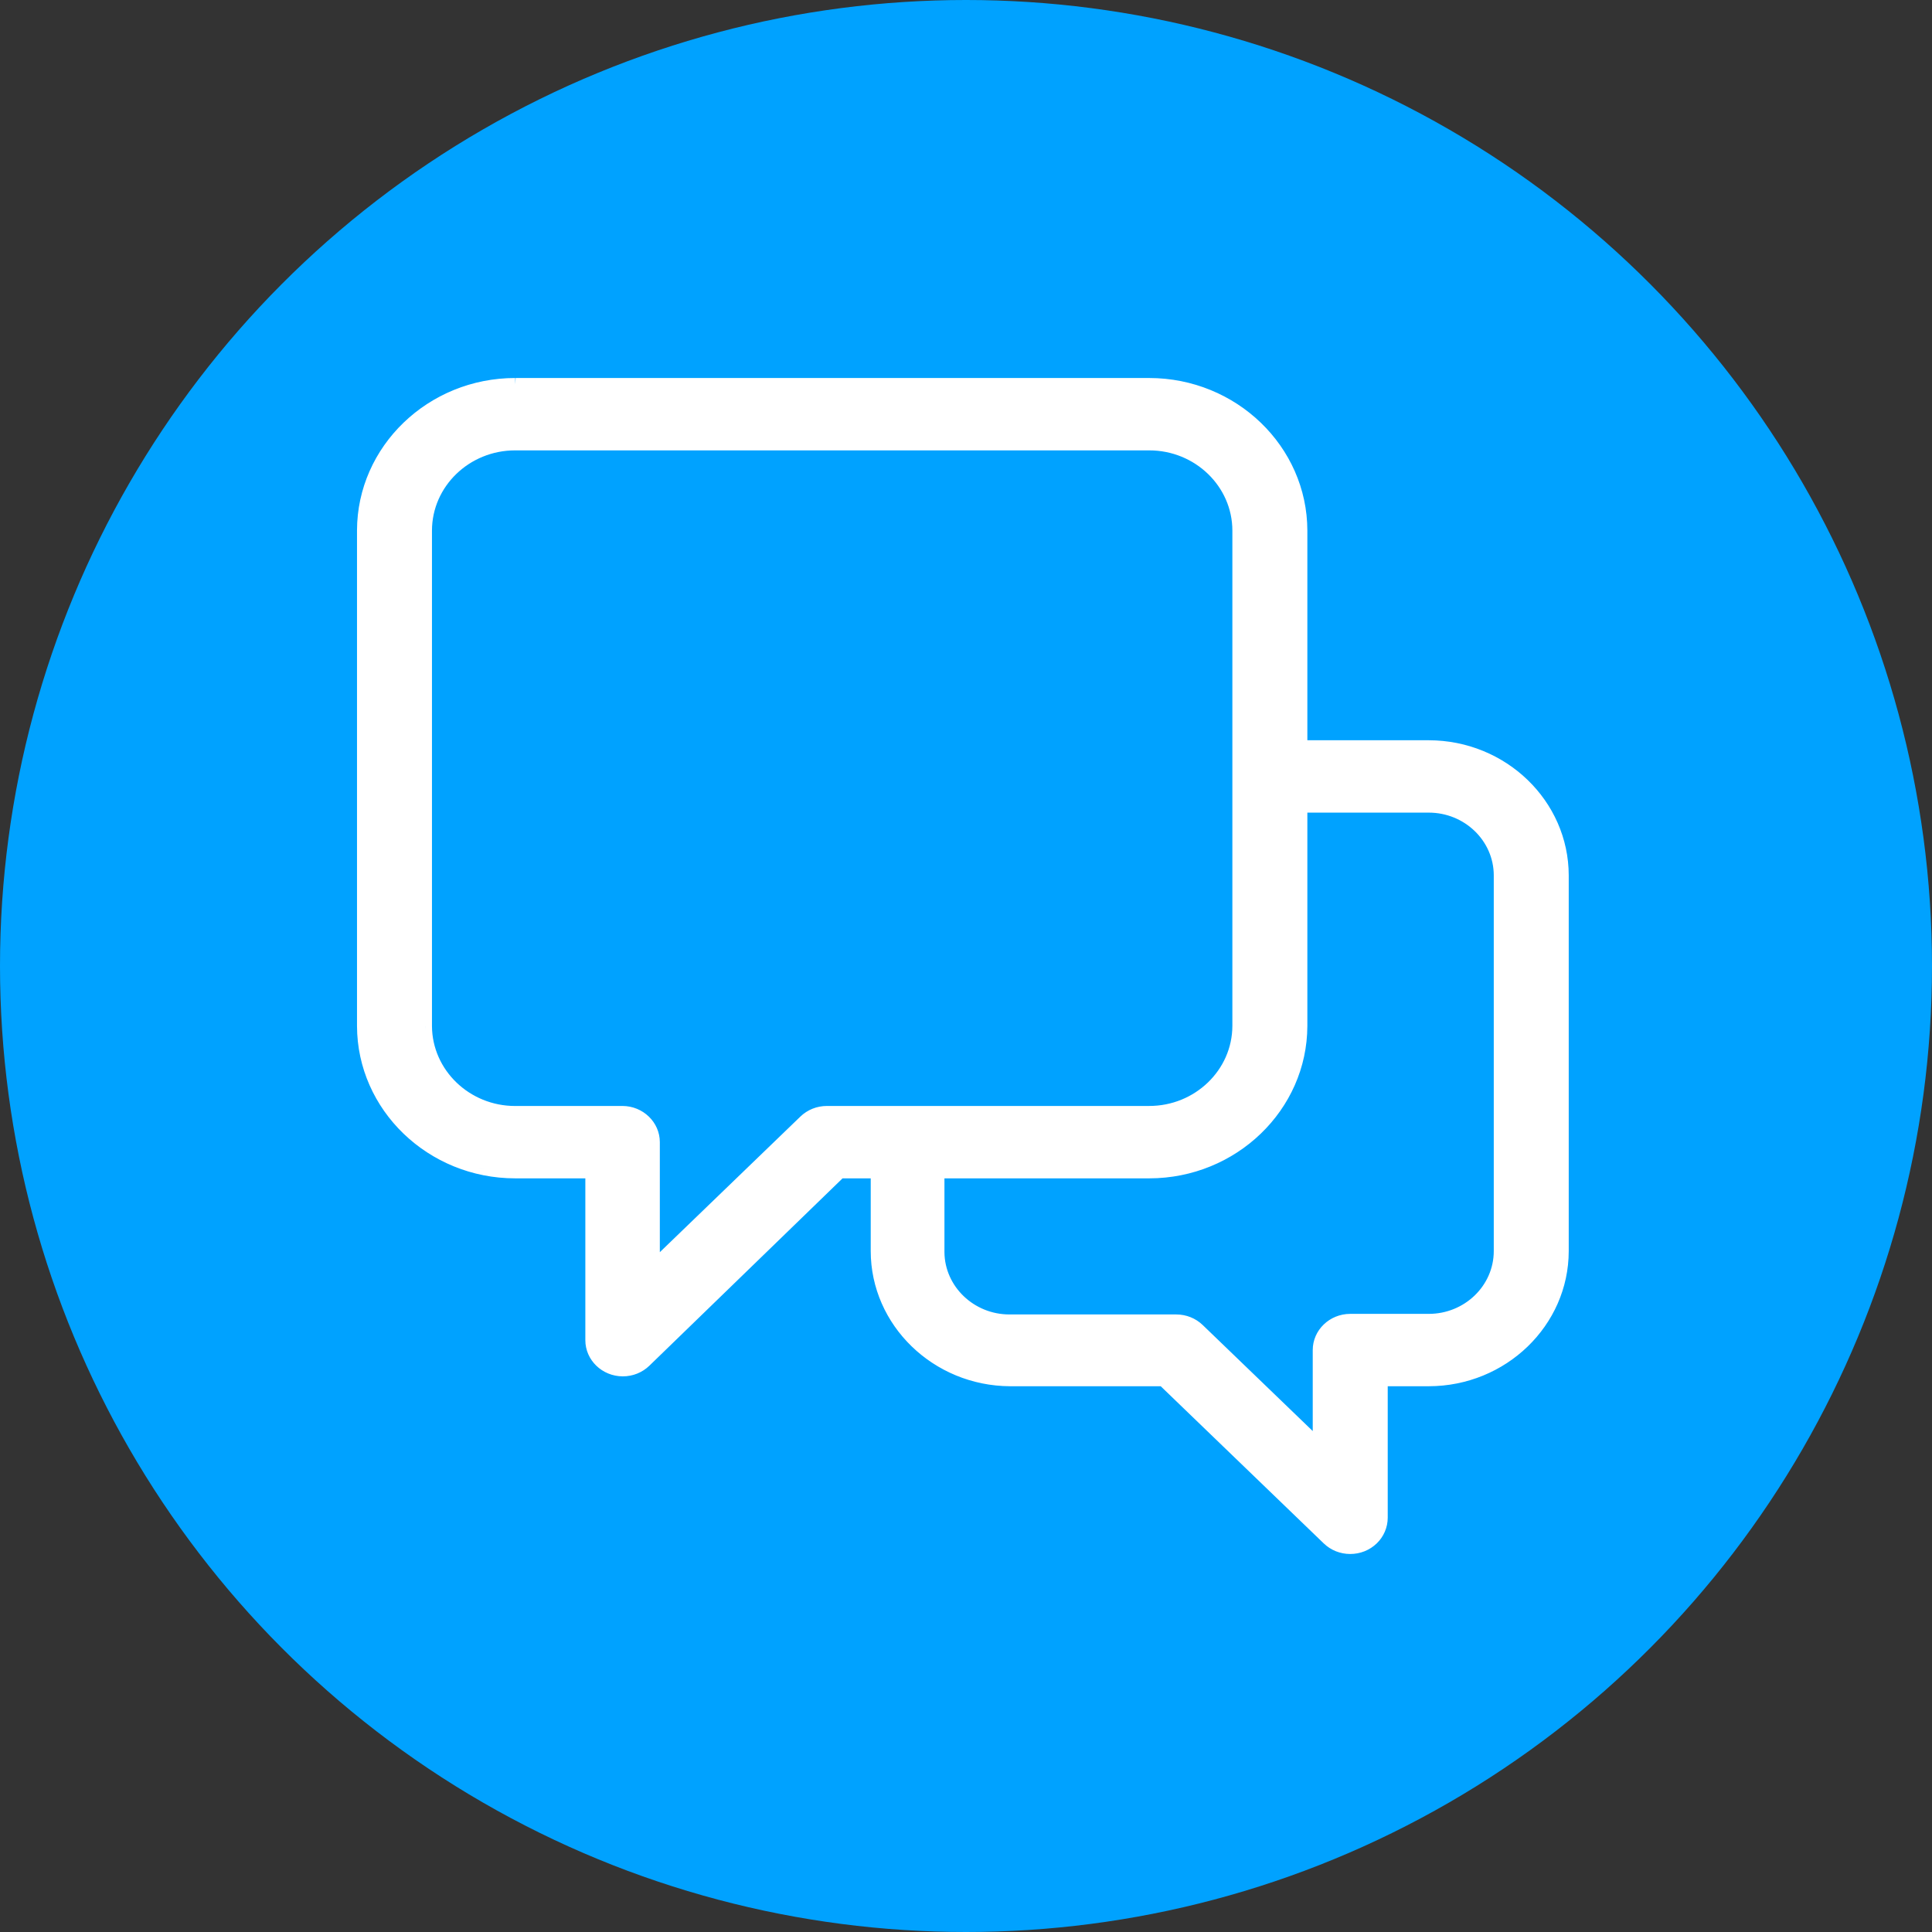
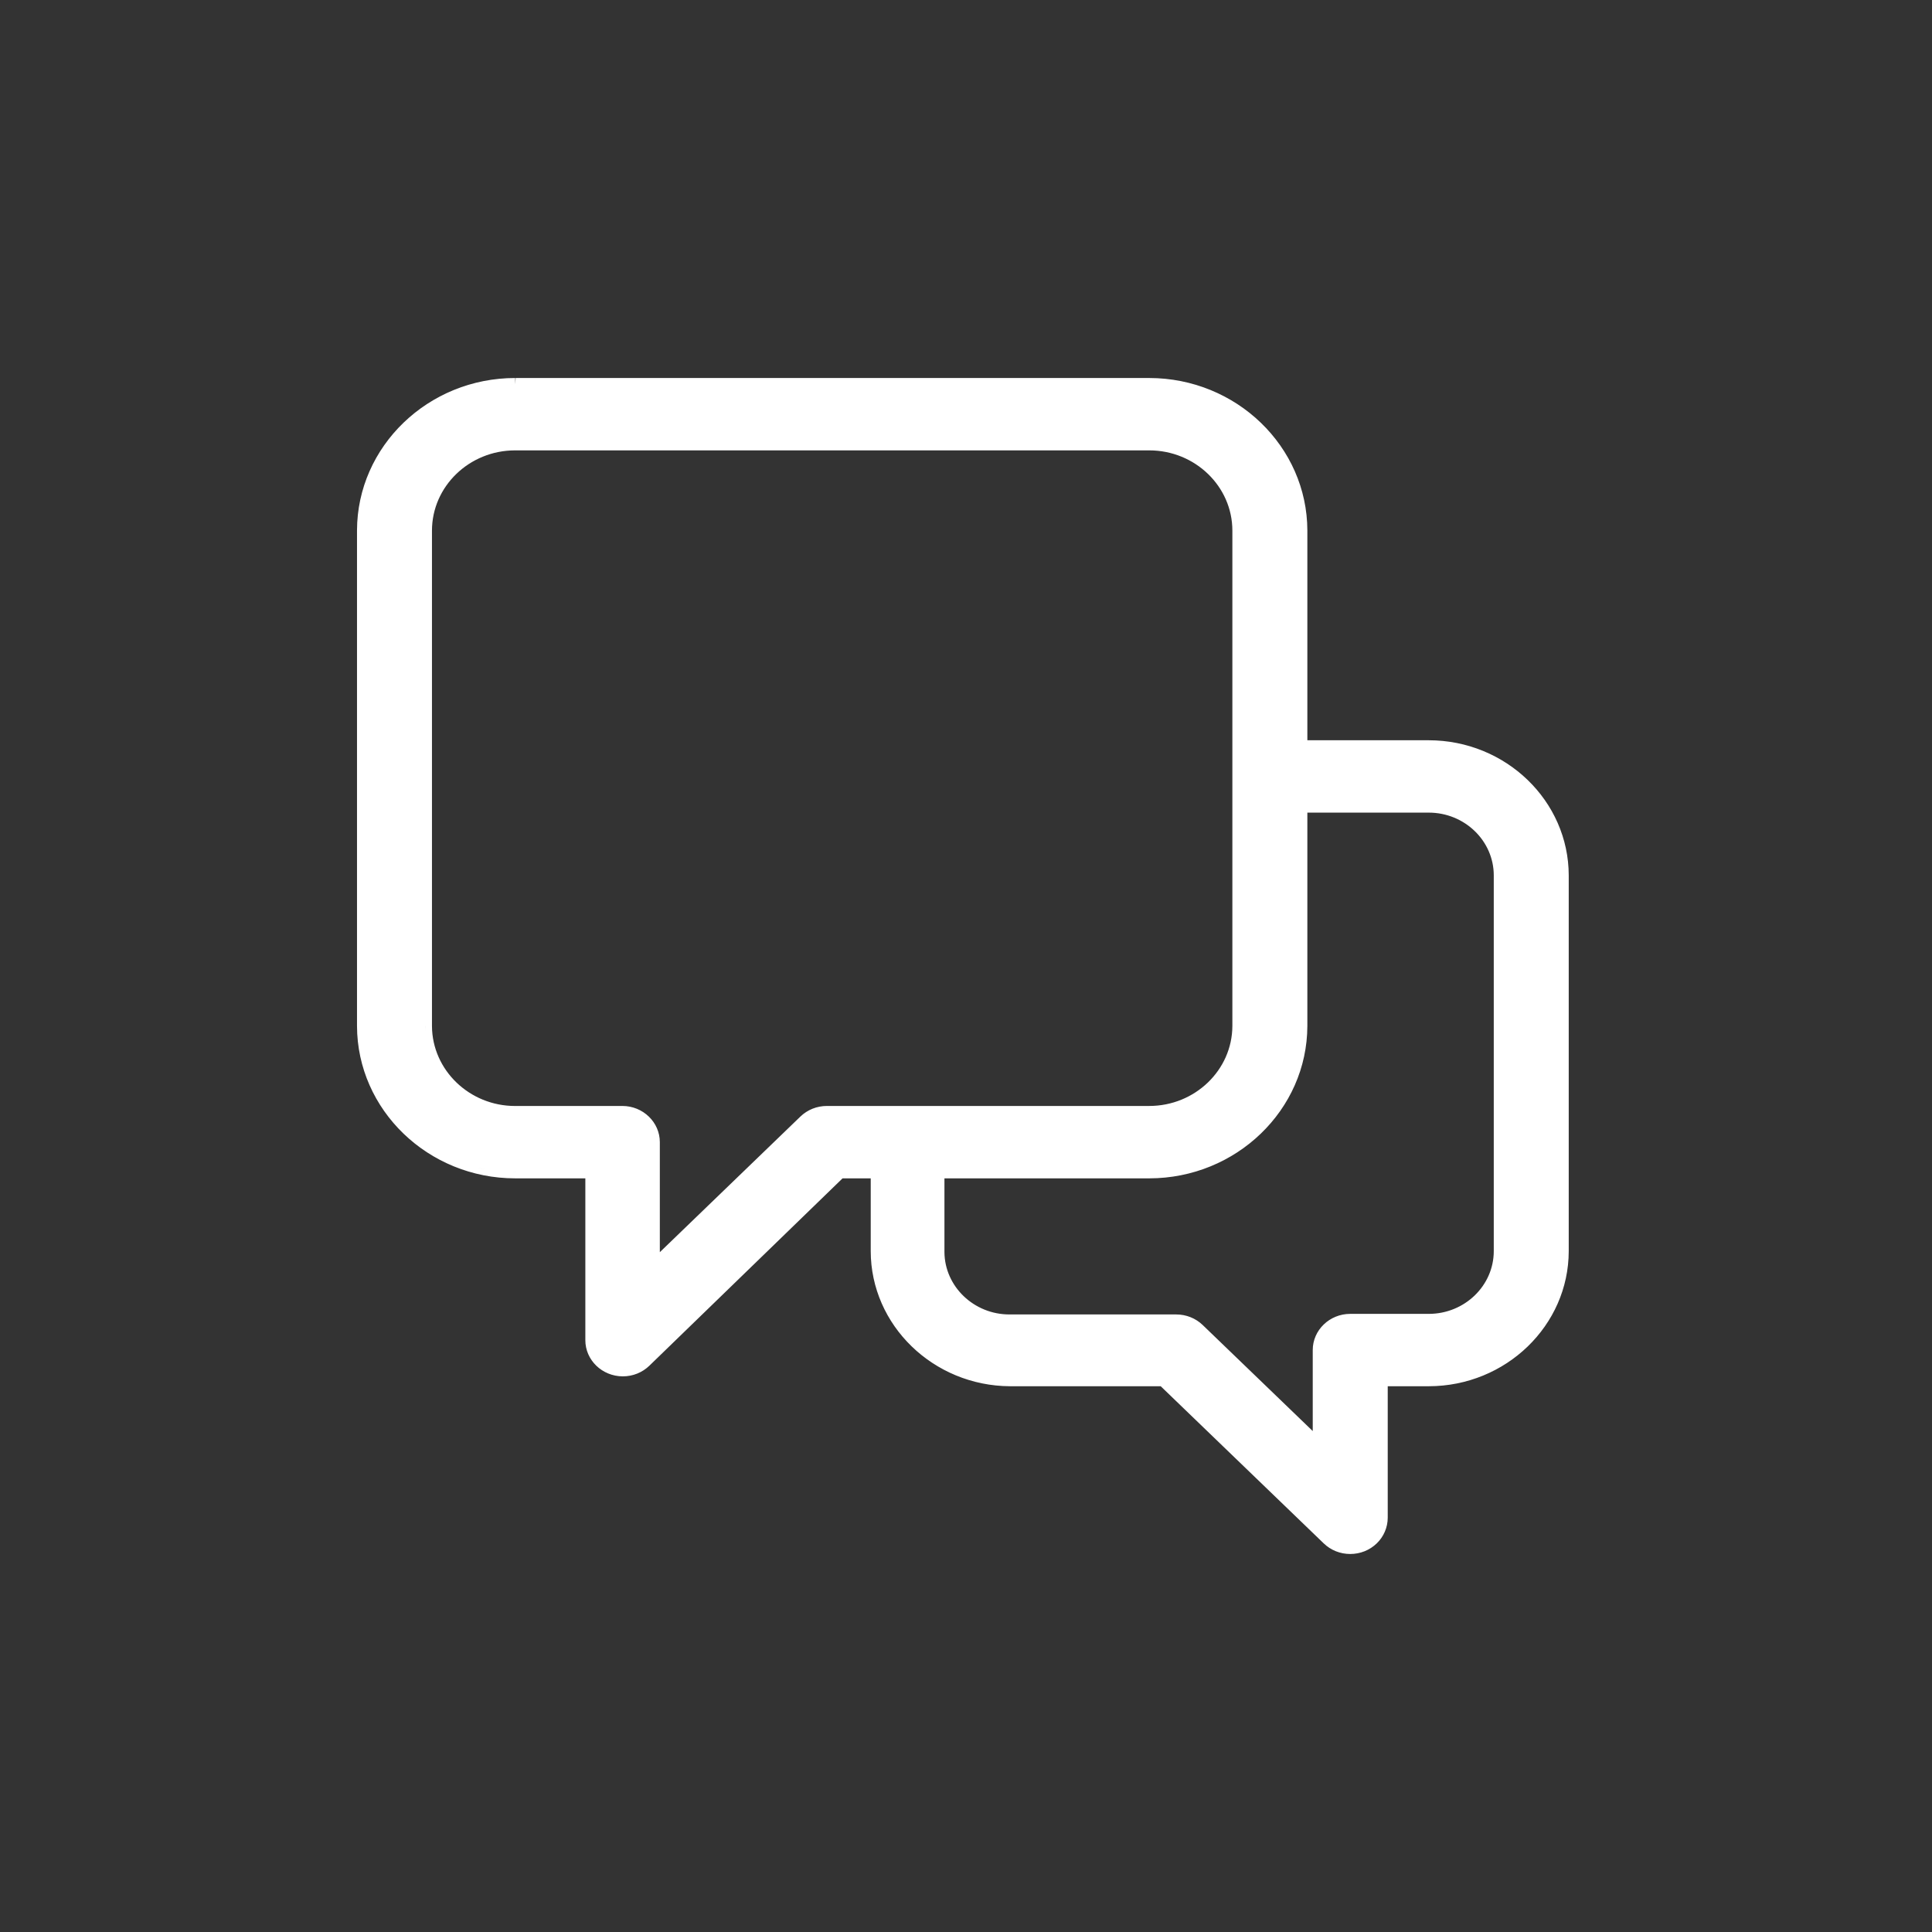
<svg xmlns="http://www.w3.org/2000/svg" width="70px" height="70px" viewBox="0 0 70 70" version="1.1">
  <rect x="0" y="0" width="70" height="70" fill="#333333" stroke="none" />
  <title>4723626F-95C4-4C45-800A-4CF16EBF2515</title>
  <g id="Page-1" stroke="none" stroke-width="1" fill="none" fill-rule="evenodd">
    <g id="Meet-Your-CoRe---Mobile" transform="translate(-16, -972)">
      <g id="Intro" transform="translate(16, 347)">
        <g id="icon-education" transform="translate(0, 625)">
-           <circle id="Oval" fill="#00A2FF" cx="35" cy="35" r="35" />
-           <path d="M54.843,48.933 C55.082,48.743 55.301,48.531 55.499,48.3 C55.301,48.531 55.082,48.743 54.843,48.933 L54.843,48.933 Z M53.649,49.633 C53.938,49.515 54.213,49.37 54.47,49.202 C54.213,49.37 53.938,49.515 53.649,49.633 L53.649,49.633 Z M52.261,49.977 C52.098,49.993 51.934,50.001 51.766,50.001 L51.766,50.001 C51.934,50.001 52.098,49.993 52.261,49.977 C52.586,49.945 52.901,49.882 53.205,49.79 C52.901,49.882 52.586,49.945 52.261,49.977 L52.261,49.977 Z M49.857,55.596 C49.939,55.477 49.996,55.344 50.025,55.205 C49.996,55.344 49.939,55.477 49.857,55.596 L49.857,55.596 Z M49.344,56 C49.386,55.984 49.426,55.96 49.466,55.939 C49.426,55.96 49.386,55.984 49.344,56 L49.344,56 Z M49.135,56.06 C49.183,56.05 49.23,56.034 49.276,56.02 C49.23,56.034 49.183,56.05 49.135,56.06 L49.135,56.06 Z M49.54,55.901 C49.602,55.861 49.662,55.815 49.716,55.762 C49.662,55.815 49.602,55.861 49.54,55.901 L49.54,55.901 Z M48.921,56.079 C48.961,56.079 49,56.072 49.039,56.069 C49,56.072 48.961,56.079 48.921,56.079 C48.921,56.079 48.921,56.079 48.921,56.079 L48.921,56.079 Z M48.706,56.059 C48.736,56.065 48.768,56.064 48.798,56.068 C48.768,56.064 48.736,56.065 48.706,56.059 L48.706,56.059 Z M31.805,45.805 C31.839,46.118 31.904,46.422 31.998,46.714 C31.904,46.422 31.839,46.118 31.805,45.805 L31.805,45.805 Z M22.93,49.579 C22.883,49.595 22.835,49.612 22.787,49.622 C22.835,49.612 22.883,49.595 22.93,49.579 L22.93,49.579 Z M23.166,49.473 C23.112,49.506 23.056,49.536 22.997,49.56 C23.056,49.536 23.112,49.506 23.166,49.473 L23.166,49.473 Z M22.564,49.643 L22.564,49.643 C21.943,49.641 21.44,49.154 21.441,48.554 L21.441,42.47 L21.441,42.47 L21.441,48.554 C21.44,49.154 21.943,49.641 22.564,49.643 C22.608,49.643 22.65,49.636 22.693,49.63 C22.651,49.636 22.609,49.643 22.566,49.643 L22.564,49.643 Z M17.825,42.401 C17.92,42.416 18.016,42.433 18.113,42.443 C18.016,42.433 17.92,42.416 17.825,42.401 L17.825,42.401 Z M17.298,42.297 C17.388,42.319 17.476,42.346 17.567,42.363 C17.476,42.345 17.388,42.319 17.298,42.297 L17.298,42.297 Z M16.786,42.143 C16.87,42.173 16.953,42.207 17.04,42.233 C16.953,42.207 16.87,42.173 16.786,42.143 L16.786,42.143 Z M18.668,42.47 C18.569,42.47 18.472,42.46 18.375,42.456 C18.477,42.461 18.578,42.47 18.682,42.47 C18.677,42.47 18.672,42.47 18.668,42.47 L18.668,42.47 Z M15.177,41.263 C15.113,41.213 15.055,41.156 14.994,41.103 C15.055,41.156 15.113,41.213 15.177,41.263 L15.177,41.263 Z M14.625,40.751 C14.679,40.807 14.73,40.866 14.786,40.921 C14.73,40.866 14.679,40.807 14.625,40.751 L14.625,40.751 Z M14.288,40.362 C14.336,40.423 14.38,40.486 14.43,40.545 C14.38,40.486 14.336,40.423 14.288,40.362 L14.288,40.362 Z M13.979,39.925 C14.024,39.996 14.065,40.069 14.113,40.136 C14.065,40.069 14.024,39.996 13.979,39.925 L13.979,39.925 Z M13.717,39.46 C13.757,39.54 13.793,39.622 13.837,39.7 C13.793,39.622 13.757,39.54 13.717,39.46 L13.717,39.46 Z M13.508,38.983 C13.54,39.068 13.568,39.154 13.605,39.236 C13.568,39.154 13.54,39.068 13.508,38.983 L13.508,38.983 Z M13.351,38.498 C13.373,38.582 13.392,38.667 13.419,38.749 C13.392,38.667 13.373,38.582 13.351,38.498 L13.351,38.498 Z M13.238,37.967 C13.252,38.058 13.263,38.151 13.282,38.241 C13.263,38.151 13.252,38.058 13.238,37.967 L13.238,37.967 Z M13.185,37.485 C13.19,37.562 13.189,37.639 13.197,37.714 C13.189,37.639 13.19,37.562 13.185,37.485 L13.185,37.485 Z M13.282,18.149 C13.261,18.25 13.248,18.353 13.233,18.455 C13.248,18.353 13.261,18.25 13.282,18.149 L13.282,18.149 Z M13.419,17.64 C13.383,17.749 13.357,17.863 13.329,17.975 C13.357,17.863 13.383,17.749 13.419,17.64 L13.419,17.64 Z M13.605,17.153 C13.554,17.268 13.512,17.387 13.47,17.506 C13.512,17.387 13.554,17.268 13.605,17.153 L13.605,17.153 Z M13.838,16.689 C13.778,16.794 13.727,16.903 13.675,17.012 C13.727,16.903 13.778,16.794 13.838,16.689 L13.838,16.689 Z M14.114,16.252 C14.039,16.357 13.974,16.468 13.907,16.579 C13.974,16.468 14.039,16.357 14.114,16.252 L14.114,16.252 Z M14.431,15.844 C14.349,15.94 14.273,16.043 14.197,16.145 C14.273,16.043 14.349,15.94 14.431,15.844 L14.431,15.844 Z M13.197,18.676 C13.178,18.854 13.168,19.035 13.168,19.218 C13.168,19.035 13.178,18.854 13.197,18.676 L13.197,18.676 Z M14.787,15.467 C14.693,15.558 14.607,15.654 14.52,15.75 C14.607,15.654 14.693,15.558 14.787,15.467 L14.787,15.467 Z M15.178,15.126 C15.077,15.207 14.981,15.294 14.886,15.381 C14.981,15.294 15.077,15.207 15.178,15.126 L15.178,15.126 Z M17.253,14.104 C17.357,14.077 17.461,14.048 17.567,14.027 C17.461,14.048 17.358,14.077 17.253,14.104 L17.253,14.104 Z M16.715,14.271 C16.823,14.231 16.93,14.19 17.041,14.156 C16.93,14.19 16.823,14.231 16.715,14.271 L16.715,14.271 Z M17.814,13.991 C17.914,13.975 18.012,13.957 18.113,13.948 C18.012,13.957 17.914,13.975 17.814,13.991 L17.814,13.991 Z M18.664,16.093 C18.44,16.093 18.221,16.115 18.01,16.157 C18.221,16.115 18.439,16.093 18.664,16.093 L18.664,16.093 Z M47.135,19.223 L47.135,27.046 L47.135,27.046 L47.135,19.223 C47.132,18.125 46.786,17.105 46.193,16.259 C46.786,17.105 47.132,18.125 47.135,19.223 L47.135,19.223 Z M51.766,27.046 C51.934,27.046 52.098,27.054 52.261,27.07 C52.586,27.102 52.901,27.165 53.205,27.257 C52.901,27.165 52.586,27.102 52.261,27.07 C52.098,27.054 51.934,27.046 51.766,27.046 Z M48.921,47.829 L48.921,47.829 C48.724,47.829 48.541,47.882 48.38,47.968 C48.541,47.882 48.724,47.829 48.921,47.829 L48.921,47.829 Z M48.126,48.147 C48.024,48.245 47.941,48.362 47.885,48.492 C47.941,48.362 48.024,48.245 48.126,48.147 L48.126,48.147 Z M42.955,47.905 C42.916,47.894 42.877,47.879 42.836,47.871 C42.877,47.879 42.916,47.894 42.955,47.905 L42.955,47.905 Z M43.176,47.999 C43.134,47.975 43.092,47.951 43.046,47.932 C43.092,47.951 43.134,47.975 43.176,47.999 L43.176,47.999 Z M42.617,47.85 C42.66,47.85 42.702,47.857 42.744,47.862 C42.701,47.857 42.659,47.85 42.615,47.85 L42.617,47.85 Z M35.339,47.535 C35.273,47.5 35.203,47.472 35.141,47.432 C35.203,47.472 35.273,47.5 35.339,47.535 L35.339,47.535 Z M35.8,47.724 C35.727,47.702 35.65,47.686 35.581,47.659 C35.65,47.686 35.727,47.702 35.8,47.724 L35.8,47.724 Z M36.304,47.824 C36.224,47.816 36.142,47.816 36.065,47.801 C36.142,47.816 36.224,47.816 36.304,47.824 L36.304,47.824 Z M34.757,47.129 C34.809,47.18 34.871,47.219 34.927,47.264 C34.871,47.219 34.809,47.18 34.757,47.129 L34.757,47.129 Z M34.439,46.763 C34.478,46.819 34.529,46.867 34.574,46.919 C34.529,46.867 34.478,46.819 34.439,46.763 L34.439,46.763 Z M29.614,40.355 C29.656,40.342 29.697,40.326 29.741,40.318 C29.697,40.326 29.656,40.342 29.614,40.355 L29.614,40.355 Z M29.407,40.442 C29.447,40.42 29.487,40.396 29.53,40.379 C29.487,40.396 29.447,40.42 29.407,40.442 L29.407,40.442 Z M29.165,40.614 C29.218,40.563 29.276,40.518 29.337,40.479 C29.276,40.518 29.218,40.563 29.165,40.614 L29.165,40.614 Z M29.83,40.309 C29.873,40.304 29.916,40.296 29.96,40.296 L29.962,40.296 C29.918,40.296 29.874,40.304 29.83,40.309 L29.83,40.309 Z M23.324,49.354 C23.282,49.392 23.239,49.429 23.191,49.46 C23.239,49.429 23.282,49.392 23.324,49.354 L23.324,49.354 Z M16.721,39.669 C16.684,39.642 16.645,39.617 16.61,39.589 C16.645,39.617 16.684,39.642 16.721,39.669 L16.721,39.669 Z M16.983,39.84 C16.942,39.816 16.9,39.794 16.86,39.769 C16.9,39.794 16.942,39.816 16.983,39.84 L16.983,39.84 Z M17.26,39.985 C17.215,39.964 17.17,39.946 17.127,39.924 C17.17,39.946 17.215,39.964 17.26,39.985 L17.26,39.985 Z M17.547,40.102 C17.502,40.086 17.455,40.072 17.412,40.055 C17.455,40.072 17.502,40.086 17.547,40.102 L17.547,40.102 Z M17.855,40.195 C17.806,40.182 17.757,40.173 17.709,40.158 C17.757,40.173 17.806,40.182 17.855,40.195 L17.855,40.195 Z M18.172,40.257 C18.121,40.25 18.069,40.245 18.02,40.235 C18.069,40.245 18.121,40.25 18.172,40.257 L18.172,40.257 Z M18.497,40.288 C18.445,40.286 18.392,40.286 18.342,40.281 C18.392,40.286 18.445,40.286 18.497,40.288 L18.497,40.288 Z M16.379,39.388 C16.411,39.419 16.445,39.446 16.479,39.475 C16.445,39.446 16.411,39.419 16.379,39.388 L16.379,39.388 Z M16.169,39.167 C16.197,39.2 16.228,39.23 16.258,39.261 C16.228,39.23 16.197,39.2 16.169,39.167 L16.169,39.167 Z M15.981,38.928 C16.005,38.961 16.033,38.993 16.058,39.026 C16.033,38.993 16.005,38.961 15.981,38.928 L15.981,38.928 Z M15.818,38.67 C15.838,38.706 15.862,38.74 15.884,38.776 C15.862,38.74 15.838,38.706 15.818,38.67 L15.818,38.67 Z M15.679,38.397 C15.697,38.436 15.718,38.472 15.737,38.51 C15.718,38.472 15.697,38.436 15.679,38.397 L15.679,38.397 Z M16.054,41.832 C15.975,41.791 15.9,41.743 15.823,41.698 C15.9,41.743 15.975,41.791 16.054,41.832 L16.054,41.832 Z M16.535,42.056 C16.45,42.021 16.369,41.979 16.286,41.94 C16.369,41.979 16.45,42.021 16.535,42.056 L16.535,42.056 Z M15.601,41.567 C15.53,41.522 15.465,41.469 15.397,41.421 C15.465,41.469 15.53,41.522 15.601,41.567 L15.601,41.567 Z M15.46,37.644 C15.453,37.596 15.442,37.549 15.437,37.5 C15.442,37.549 15.453,37.596 15.46,37.644 L15.46,37.644 Z M15.518,37.921 C15.508,37.884 15.496,37.849 15.487,37.811 C15.496,37.849 15.508,37.884 15.518,37.921 L15.518,37.921 Z M15.612,38.222 C15.599,38.185 15.582,38.149 15.569,38.11 C15.582,38.149 15.599,38.185 15.612,38.222 L15.612,38.222 Z M15.419,37.181 C15.419,37.266 15.425,37.35 15.433,37.433 C15.425,37.35 15.419,37.266 15.418,37.181 L15.418,37.172 C15.418,37.175 15.418,37.178 15.419,37.181 L15.419,37.181 Z M15.295,15.042 C15.396,14.966 15.496,14.89 15.602,14.821 C15.496,14.89 15.396,14.966 15.295,15.042 L15.295,15.042 Z M16.209,14.485 C16.318,14.433 16.424,14.38 16.536,14.334 C16.424,14.38 16.318,14.433 16.209,14.485 L16.209,14.485 Z M15.732,14.745 C15.838,14.68 15.944,14.615 16.055,14.556 C15.944,14.615 15.838,14.68 15.732,14.745 L15.732,14.745 Z M15.973,17.475 C16.089,17.308 16.222,17.153 16.369,17.011 C16.222,17.153 16.089,17.308 15.973,17.475 L15.973,17.475 Z M23.482,40.776 C23.603,40.949 23.674,41.158 23.674,41.383 L23.674,45.912 L23.674,45.912 L23.674,41.383 C23.674,41.158 23.603,40.949 23.482,40.776 L23.482,40.776 Z M41.639,16.318 C43.3,16.318 44.651,17.623 44.651,19.227 L44.651,37.172 C44.646,38.771 43.295,40.071 41.639,40.071 L29.962,40.071 C29.598,40.071 29.257,40.208 29,40.455 L23.907,45.369 L23.907,41.383 C23.907,40.66 23.297,40.071 22.549,40.071 L18.682,40.071 L18.663,40.072 C17.012,40.072 15.661,38.774 15.651,37.179 L15.651,19.227 C15.651,17.623 17.003,16.318 18.664,16.318 L41.639,16.318 Z M44.629,18.007 C44.546,17.82 44.446,17.641 44.329,17.475 C44.446,17.641 44.546,17.82 44.629,18.007 L44.629,18.007 Z M44.708,41.564 C45.145,41.278 45.538,40.934 45.875,40.541 C45.538,40.934 45.145,41.278 44.708,41.564 L44.708,41.564 Z M47.135,37.172 C47.134,37.355 47.124,37.535 47.105,37.714 C47.067,38.07 46.992,38.416 46.884,38.747 C46.776,39.079 46.636,39.397 46.467,39.697 C46.636,39.397 46.776,39.079 46.884,38.747 C46.992,38.416 47.067,38.07 47.105,37.714 C47.124,37.535 47.134,37.355 47.135,37.172 L47.135,29.218 L47.135,29.218 L47.135,37.172 Z M34.09,46.018 C34.076,45.97 34.054,45.925 34.043,45.875 C34.054,45.925 34.076,45.97 34.09,46.018 L34.09,46.018 Z M34.292,46.507 C34.261,46.451 34.223,46.4 34.198,46.342 C34.223,46.4 34.261,46.451 34.292,46.507 L34.292,46.507 Z M47.796,52.392 L43.412,48.167 C43.359,48.116 43.301,48.071 43.24,48.032 C43.301,48.071 43.359,48.116 43.412,48.167 L47.796,52.392 Z M47.563,48.915 L47.563,51.85 L43.576,48.008 C43.32,47.762 42.979,47.625 42.617,47.625 L36.597,47.625 L36.573,47.625 C35.287,47.625 34.23,46.614 34.219,45.371 L34.219,45.331 L34.219,42.694 L41.639,42.694 C44.789,42.692 47.36,40.215 47.368,37.173 L47.368,29.443 L51.766,29.443 C53.065,29.443 54.122,30.464 54.122,31.718 L54.122,45.329 C54.122,46.583 53.065,47.604 51.766,47.604 L48.921,47.604 C48.173,47.604 47.563,48.192 47.563,48.915 L47.563,48.915 Z M54.47,27.845 C54.213,27.676 53.938,27.532 53.649,27.414 C53.938,27.532 54.213,27.676 54.47,27.845 L54.47,27.845 Z M55.499,28.747 C55.301,28.516 55.082,28.304 54.843,28.114 C55.082,28.304 55.301,28.516 55.499,28.747 L55.499,28.747 Z M51.766,26.821 L47.368,26.821 L47.368,19.223 C47.362,16.177 44.792,13.698 41.639,13.696 L18.682,13.696 L18.668,13.921 L18.682,13.921 C18.581,13.92 18.482,13.929 18.382,13.934 C18.478,13.929 18.571,13.921 18.668,13.921 L18.668,13.696 C15.515,13.695 12.942,16.173 12.935,19.218 L12.935,37.172 C12.942,40.217 15.515,42.694 18.668,42.694 L21.208,42.694 L21.208,48.554 C21.206,49.277 21.815,49.866 22.564,49.868 C22.93,49.868 23.271,49.73 23.528,49.482 L30.527,42.694 L31.548,42.694 L31.548,45.329 C31.55,48.015 33.814,50.212 36.595,50.226 L42.055,50.226 L47.96,55.919 C48.217,56.167 48.558,56.304 48.921,56.304 C49.283,56.304 49.624,56.168 49.881,55.921 C50.135,55.677 50.28,55.337 50.28,54.99 L50.28,50.226 L51.766,50.226 C54.56,50.224 56.835,48.027 56.838,45.33 L56.838,31.718 C56.835,29.02 54.56,26.823 51.766,26.821 L51.766,26.821 Z" id="Fill-1" fill="#FFFFFF" />
+           <path d="M54.843,48.933 C55.082,48.743 55.301,48.531 55.499,48.3 C55.301,48.531 55.082,48.743 54.843,48.933 L54.843,48.933 Z M53.649,49.633 C53.938,49.515 54.213,49.37 54.47,49.202 C54.213,49.37 53.938,49.515 53.649,49.633 L53.649,49.633 Z M52.261,49.977 C52.098,49.993 51.934,50.001 51.766,50.001 L51.766,50.001 C51.934,50.001 52.098,49.993 52.261,49.977 C52.586,49.945 52.901,49.882 53.205,49.79 C52.901,49.882 52.586,49.945 52.261,49.977 L52.261,49.977 Z M49.857,55.596 C49.939,55.477 49.996,55.344 50.025,55.205 C49.996,55.344 49.939,55.477 49.857,55.596 L49.857,55.596 Z M49.344,56 C49.386,55.984 49.426,55.96 49.466,55.939 C49.426,55.96 49.386,55.984 49.344,56 L49.344,56 Z M49.135,56.06 C49.183,56.05 49.23,56.034 49.276,56.02 C49.23,56.034 49.183,56.05 49.135,56.06 L49.135,56.06 Z M49.54,55.901 C49.602,55.861 49.662,55.815 49.716,55.762 C49.662,55.815 49.602,55.861 49.54,55.901 L49.54,55.901 Z M48.921,56.079 C48.961,56.079 49,56.072 49.039,56.069 C49,56.072 48.961,56.079 48.921,56.079 C48.921,56.079 48.921,56.079 48.921,56.079 L48.921,56.079 Z M48.706,56.059 C48.736,56.065 48.768,56.064 48.798,56.068 C48.768,56.064 48.736,56.065 48.706,56.059 L48.706,56.059 Z M31.805,45.805 C31.839,46.118 31.904,46.422 31.998,46.714 C31.904,46.422 31.839,46.118 31.805,45.805 L31.805,45.805 Z M22.93,49.579 C22.883,49.595 22.835,49.612 22.787,49.622 C22.835,49.612 22.883,49.595 22.93,49.579 L22.93,49.579 Z M23.166,49.473 C23.112,49.506 23.056,49.536 22.997,49.56 C23.056,49.536 23.112,49.506 23.166,49.473 L23.166,49.473 Z M22.564,49.643 L22.564,49.643 C21.943,49.641 21.44,49.154 21.441,48.554 L21.441,42.47 L21.441,42.47 L21.441,48.554 C21.44,49.154 21.943,49.641 22.564,49.643 C22.608,49.643 22.65,49.636 22.693,49.63 C22.651,49.636 22.609,49.643 22.566,49.643 L22.564,49.643 Z M17.825,42.401 C17.92,42.416 18.016,42.433 18.113,42.443 C18.016,42.433 17.92,42.416 17.825,42.401 L17.825,42.401 Z M17.298,42.297 C17.388,42.319 17.476,42.346 17.567,42.363 C17.476,42.345 17.388,42.319 17.298,42.297 L17.298,42.297 Z M16.786,42.143 C16.87,42.173 16.953,42.207 17.04,42.233 C16.953,42.207 16.87,42.173 16.786,42.143 L16.786,42.143 Z M18.668,42.47 C18.569,42.47 18.472,42.46 18.375,42.456 C18.477,42.461 18.578,42.47 18.682,42.47 C18.677,42.47 18.672,42.47 18.668,42.47 L18.668,42.47 Z M15.177,41.263 C15.113,41.213 15.055,41.156 14.994,41.103 C15.055,41.156 15.113,41.213 15.177,41.263 L15.177,41.263 Z M14.625,40.751 C14.679,40.807 14.73,40.866 14.786,40.921 C14.73,40.866 14.679,40.807 14.625,40.751 L14.625,40.751 Z M14.288,40.362 C14.336,40.423 14.38,40.486 14.43,40.545 C14.38,40.486 14.336,40.423 14.288,40.362 L14.288,40.362 Z M13.979,39.925 C14.024,39.996 14.065,40.069 14.113,40.136 C14.065,40.069 14.024,39.996 13.979,39.925 L13.979,39.925 Z M13.717,39.46 C13.757,39.54 13.793,39.622 13.837,39.7 C13.793,39.622 13.757,39.54 13.717,39.46 L13.717,39.46 Z M13.508,38.983 C13.54,39.068 13.568,39.154 13.605,39.236 C13.568,39.154 13.54,39.068 13.508,38.983 L13.508,38.983 Z M13.351,38.498 C13.373,38.582 13.392,38.667 13.419,38.749 C13.392,38.667 13.373,38.582 13.351,38.498 L13.351,38.498 Z M13.238,37.967 C13.252,38.058 13.263,38.151 13.282,38.241 C13.263,38.151 13.252,38.058 13.238,37.967 L13.238,37.967 Z M13.185,37.485 C13.19,37.562 13.189,37.639 13.197,37.714 C13.189,37.639 13.19,37.562 13.185,37.485 L13.185,37.485 Z M13.282,18.149 C13.261,18.25 13.248,18.353 13.233,18.455 C13.248,18.353 13.261,18.25 13.282,18.149 L13.282,18.149 Z M13.419,17.64 C13.383,17.749 13.357,17.863 13.329,17.975 C13.357,17.863 13.383,17.749 13.419,17.64 L13.419,17.64 Z M13.605,17.153 C13.554,17.268 13.512,17.387 13.47,17.506 C13.512,17.387 13.554,17.268 13.605,17.153 L13.605,17.153 Z M13.838,16.689 C13.778,16.794 13.727,16.903 13.675,17.012 C13.727,16.903 13.778,16.794 13.838,16.689 L13.838,16.689 Z M14.114,16.252 C14.039,16.357 13.974,16.468 13.907,16.579 C13.974,16.468 14.039,16.357 14.114,16.252 L14.114,16.252 Z M14.431,15.844 C14.349,15.94 14.273,16.043 14.197,16.145 C14.273,16.043 14.349,15.94 14.431,15.844 L14.431,15.844 Z M13.197,18.676 C13.178,18.854 13.168,19.035 13.168,19.218 C13.168,19.035 13.178,18.854 13.197,18.676 L13.197,18.676 Z M14.787,15.467 C14.693,15.558 14.607,15.654 14.52,15.75 C14.607,15.654 14.693,15.558 14.787,15.467 L14.787,15.467 Z M15.178,15.126 C15.077,15.207 14.981,15.294 14.886,15.381 C14.981,15.294 15.077,15.207 15.178,15.126 L15.178,15.126 Z M17.253,14.104 C17.357,14.077 17.461,14.048 17.567,14.027 C17.461,14.048 17.358,14.077 17.253,14.104 L17.253,14.104 Z M16.715,14.271 C16.823,14.231 16.93,14.19 17.041,14.156 C16.93,14.19 16.823,14.231 16.715,14.271 L16.715,14.271 Z M17.814,13.991 C17.914,13.975 18.012,13.957 18.113,13.948 C18.012,13.957 17.914,13.975 17.814,13.991 L17.814,13.991 Z M18.664,16.093 C18.44,16.093 18.221,16.115 18.01,16.157 C18.221,16.115 18.439,16.093 18.664,16.093 L18.664,16.093 Z M47.135,19.223 L47.135,27.046 L47.135,27.046 L47.135,19.223 C47.132,18.125 46.786,17.105 46.193,16.259 C46.786,17.105 47.132,18.125 47.135,19.223 L47.135,19.223 Z M51.766,27.046 C51.934,27.046 52.098,27.054 52.261,27.07 C52.586,27.102 52.901,27.165 53.205,27.257 C52.901,27.165 52.586,27.102 52.261,27.07 C52.098,27.054 51.934,27.046 51.766,27.046 Z M48.921,47.829 L48.921,47.829 C48.724,47.829 48.541,47.882 48.38,47.968 C48.541,47.882 48.724,47.829 48.921,47.829 L48.921,47.829 Z M48.126,48.147 C48.024,48.245 47.941,48.362 47.885,48.492 C47.941,48.362 48.024,48.245 48.126,48.147 L48.126,48.147 Z M42.955,47.905 C42.916,47.894 42.877,47.879 42.836,47.871 C42.877,47.879 42.916,47.894 42.955,47.905 L42.955,47.905 Z M43.176,47.999 C43.134,47.975 43.092,47.951 43.046,47.932 C43.092,47.951 43.134,47.975 43.176,47.999 L43.176,47.999 Z M42.617,47.85 C42.66,47.85 42.702,47.857 42.744,47.862 C42.701,47.857 42.659,47.85 42.615,47.85 L42.617,47.85 Z M35.339,47.535 C35.273,47.5 35.203,47.472 35.141,47.432 C35.203,47.472 35.273,47.5 35.339,47.535 L35.339,47.535 Z M35.8,47.724 C35.727,47.702 35.65,47.686 35.581,47.659 C35.65,47.686 35.727,47.702 35.8,47.724 L35.8,47.724 Z M36.304,47.824 C36.224,47.816 36.142,47.816 36.065,47.801 C36.142,47.816 36.224,47.816 36.304,47.824 L36.304,47.824 Z M34.757,47.129 C34.809,47.18 34.871,47.219 34.927,47.264 C34.871,47.219 34.809,47.18 34.757,47.129 L34.757,47.129 Z M34.439,46.763 C34.478,46.819 34.529,46.867 34.574,46.919 C34.529,46.867 34.478,46.819 34.439,46.763 L34.439,46.763 Z M29.614,40.355 C29.656,40.342 29.697,40.326 29.741,40.318 C29.697,40.326 29.656,40.342 29.614,40.355 L29.614,40.355 Z M29.407,40.442 C29.447,40.42 29.487,40.396 29.53,40.379 C29.487,40.396 29.447,40.42 29.407,40.442 L29.407,40.442 Z M29.165,40.614 C29.218,40.563 29.276,40.518 29.337,40.479 C29.276,40.518 29.218,40.563 29.165,40.614 L29.165,40.614 Z M29.83,40.309 C29.873,40.304 29.916,40.296 29.96,40.296 L29.962,40.296 C29.918,40.296 29.874,40.304 29.83,40.309 L29.83,40.309 Z M23.324,49.354 C23.282,49.392 23.239,49.429 23.191,49.46 C23.239,49.429 23.282,49.392 23.324,49.354 L23.324,49.354 Z M16.721,39.669 C16.684,39.642 16.645,39.617 16.61,39.589 C16.645,39.617 16.684,39.642 16.721,39.669 L16.721,39.669 Z M16.983,39.84 C16.942,39.816 16.9,39.794 16.86,39.769 C16.9,39.794 16.942,39.816 16.983,39.84 L16.983,39.84 Z M17.26,39.985 C17.215,39.964 17.17,39.946 17.127,39.924 C17.17,39.946 17.215,39.964 17.26,39.985 L17.26,39.985 Z M17.547,40.102 C17.502,40.086 17.455,40.072 17.412,40.055 C17.455,40.072 17.502,40.086 17.547,40.102 L17.547,40.102 Z M17.855,40.195 C17.806,40.182 17.757,40.173 17.709,40.158 C17.757,40.173 17.806,40.182 17.855,40.195 L17.855,40.195 Z M18.172,40.257 C18.121,40.25 18.069,40.245 18.02,40.235 C18.069,40.245 18.121,40.25 18.172,40.257 L18.172,40.257 Z M18.497,40.288 C18.445,40.286 18.392,40.286 18.342,40.281 C18.392,40.286 18.445,40.286 18.497,40.288 L18.497,40.288 Z M16.379,39.388 C16.411,39.419 16.445,39.446 16.479,39.475 C16.445,39.446 16.411,39.419 16.379,39.388 L16.379,39.388 Z M16.169,39.167 C16.197,39.2 16.228,39.23 16.258,39.261 C16.228,39.23 16.197,39.2 16.169,39.167 L16.169,39.167 Z M15.981,38.928 C16.005,38.961 16.033,38.993 16.058,39.026 C16.033,38.993 16.005,38.961 15.981,38.928 L15.981,38.928 Z M15.818,38.67 C15.838,38.706 15.862,38.74 15.884,38.776 C15.862,38.74 15.838,38.706 15.818,38.67 L15.818,38.67 Z M15.679,38.397 C15.697,38.436 15.718,38.472 15.737,38.51 C15.718,38.472 15.697,38.436 15.679,38.397 L15.679,38.397 Z M16.054,41.832 C15.975,41.791 15.9,41.743 15.823,41.698 C15.9,41.743 15.975,41.791 16.054,41.832 L16.054,41.832 Z M16.535,42.056 C16.45,42.021 16.369,41.979 16.286,41.94 C16.369,41.979 16.45,42.021 16.535,42.056 L16.535,42.056 Z M15.601,41.567 C15.53,41.522 15.465,41.469 15.397,41.421 C15.465,41.469 15.53,41.522 15.601,41.567 L15.601,41.567 Z M15.46,37.644 C15.453,37.596 15.442,37.549 15.437,37.5 C15.442,37.549 15.453,37.596 15.46,37.644 L15.46,37.644 Z M15.518,37.921 C15.508,37.884 15.496,37.849 15.487,37.811 C15.496,37.849 15.508,37.884 15.518,37.921 L15.518,37.921 Z M15.612,38.222 C15.599,38.185 15.582,38.149 15.569,38.11 C15.582,38.149 15.599,38.185 15.612,38.222 L15.612,38.222 Z M15.419,37.181 C15.419,37.266 15.425,37.35 15.433,37.433 C15.425,37.35 15.419,37.266 15.418,37.181 L15.418,37.172 C15.418,37.175 15.418,37.178 15.419,37.181 L15.419,37.181 Z M15.295,15.042 C15.396,14.966 15.496,14.89 15.602,14.821 C15.496,14.89 15.396,14.966 15.295,15.042 L15.295,15.042 Z M16.209,14.485 C16.318,14.433 16.424,14.38 16.536,14.334 C16.424,14.38 16.318,14.433 16.209,14.485 L16.209,14.485 Z M15.732,14.745 C15.838,14.68 15.944,14.615 16.055,14.556 C15.944,14.615 15.838,14.68 15.732,14.745 L15.732,14.745 Z M15.973,17.475 C16.089,17.308 16.222,17.153 16.369,17.011 C16.222,17.153 16.089,17.308 15.973,17.475 L15.973,17.475 Z M23.482,40.776 C23.603,40.949 23.674,41.158 23.674,41.383 L23.674,45.912 L23.674,45.912 L23.674,41.383 C23.674,41.158 23.603,40.949 23.482,40.776 L23.482,40.776 Z M41.639,16.318 C43.3,16.318 44.651,17.623 44.651,19.227 L44.651,37.172 C44.646,38.771 43.295,40.071 41.639,40.071 L29.962,40.071 C29.598,40.071 29.257,40.208 29,40.455 L23.907,45.369 L23.907,41.383 C23.907,40.66 23.297,40.071 22.549,40.071 L18.682,40.071 L18.663,40.072 C17.012,40.072 15.661,38.774 15.651,37.179 L15.651,19.227 C15.651,17.623 17.003,16.318 18.664,16.318 L41.639,16.318 Z M44.629,18.007 C44.546,17.82 44.446,17.641 44.329,17.475 C44.446,17.641 44.546,17.82 44.629,18.007 L44.629,18.007 Z M44.708,41.564 C45.145,41.278 45.538,40.934 45.875,40.541 C45.538,40.934 45.145,41.278 44.708,41.564 L44.708,41.564 Z M47.135,37.172 C47.134,37.355 47.124,37.535 47.105,37.714 C47.067,38.07 46.992,38.416 46.884,38.747 C46.776,39.079 46.636,39.397 46.467,39.697 C46.636,39.397 46.776,39.079 46.884,38.747 C46.992,38.416 47.067,38.07 47.105,37.714 C47.124,37.535 47.134,37.355 47.135,37.172 L47.135,29.218 L47.135,29.218 L47.135,37.172 Z M34.09,46.018 C34.076,45.97 34.054,45.925 34.043,45.875 C34.054,45.925 34.076,45.97 34.09,46.018 Z M34.292,46.507 C34.261,46.451 34.223,46.4 34.198,46.342 C34.223,46.4 34.261,46.451 34.292,46.507 L34.292,46.507 Z M47.796,52.392 L43.412,48.167 C43.359,48.116 43.301,48.071 43.24,48.032 C43.301,48.071 43.359,48.116 43.412,48.167 L47.796,52.392 Z M47.563,48.915 L47.563,51.85 L43.576,48.008 C43.32,47.762 42.979,47.625 42.617,47.625 L36.597,47.625 L36.573,47.625 C35.287,47.625 34.23,46.614 34.219,45.371 L34.219,45.331 L34.219,42.694 L41.639,42.694 C44.789,42.692 47.36,40.215 47.368,37.173 L47.368,29.443 L51.766,29.443 C53.065,29.443 54.122,30.464 54.122,31.718 L54.122,45.329 C54.122,46.583 53.065,47.604 51.766,47.604 L48.921,47.604 C48.173,47.604 47.563,48.192 47.563,48.915 L47.563,48.915 Z M54.47,27.845 C54.213,27.676 53.938,27.532 53.649,27.414 C53.938,27.532 54.213,27.676 54.47,27.845 L54.47,27.845 Z M55.499,28.747 C55.301,28.516 55.082,28.304 54.843,28.114 C55.082,28.304 55.301,28.516 55.499,28.747 L55.499,28.747 Z M51.766,26.821 L47.368,26.821 L47.368,19.223 C47.362,16.177 44.792,13.698 41.639,13.696 L18.682,13.696 L18.668,13.921 L18.682,13.921 C18.581,13.92 18.482,13.929 18.382,13.934 C18.478,13.929 18.571,13.921 18.668,13.921 L18.668,13.696 C15.515,13.695 12.942,16.173 12.935,19.218 L12.935,37.172 C12.942,40.217 15.515,42.694 18.668,42.694 L21.208,42.694 L21.208,48.554 C21.206,49.277 21.815,49.866 22.564,49.868 C22.93,49.868 23.271,49.73 23.528,49.482 L30.527,42.694 L31.548,42.694 L31.548,45.329 C31.55,48.015 33.814,50.212 36.595,50.226 L42.055,50.226 L47.96,55.919 C48.217,56.167 48.558,56.304 48.921,56.304 C49.283,56.304 49.624,56.168 49.881,55.921 C50.135,55.677 50.28,55.337 50.28,54.99 L50.28,50.226 L51.766,50.226 C54.56,50.224 56.835,48.027 56.838,45.33 L56.838,31.718 C56.835,29.02 54.56,26.823 51.766,26.821 L51.766,26.821 Z" id="Fill-1" fill="#FFFFFF" />
        </g>
      </g>
    </g>
  </g>
</svg>